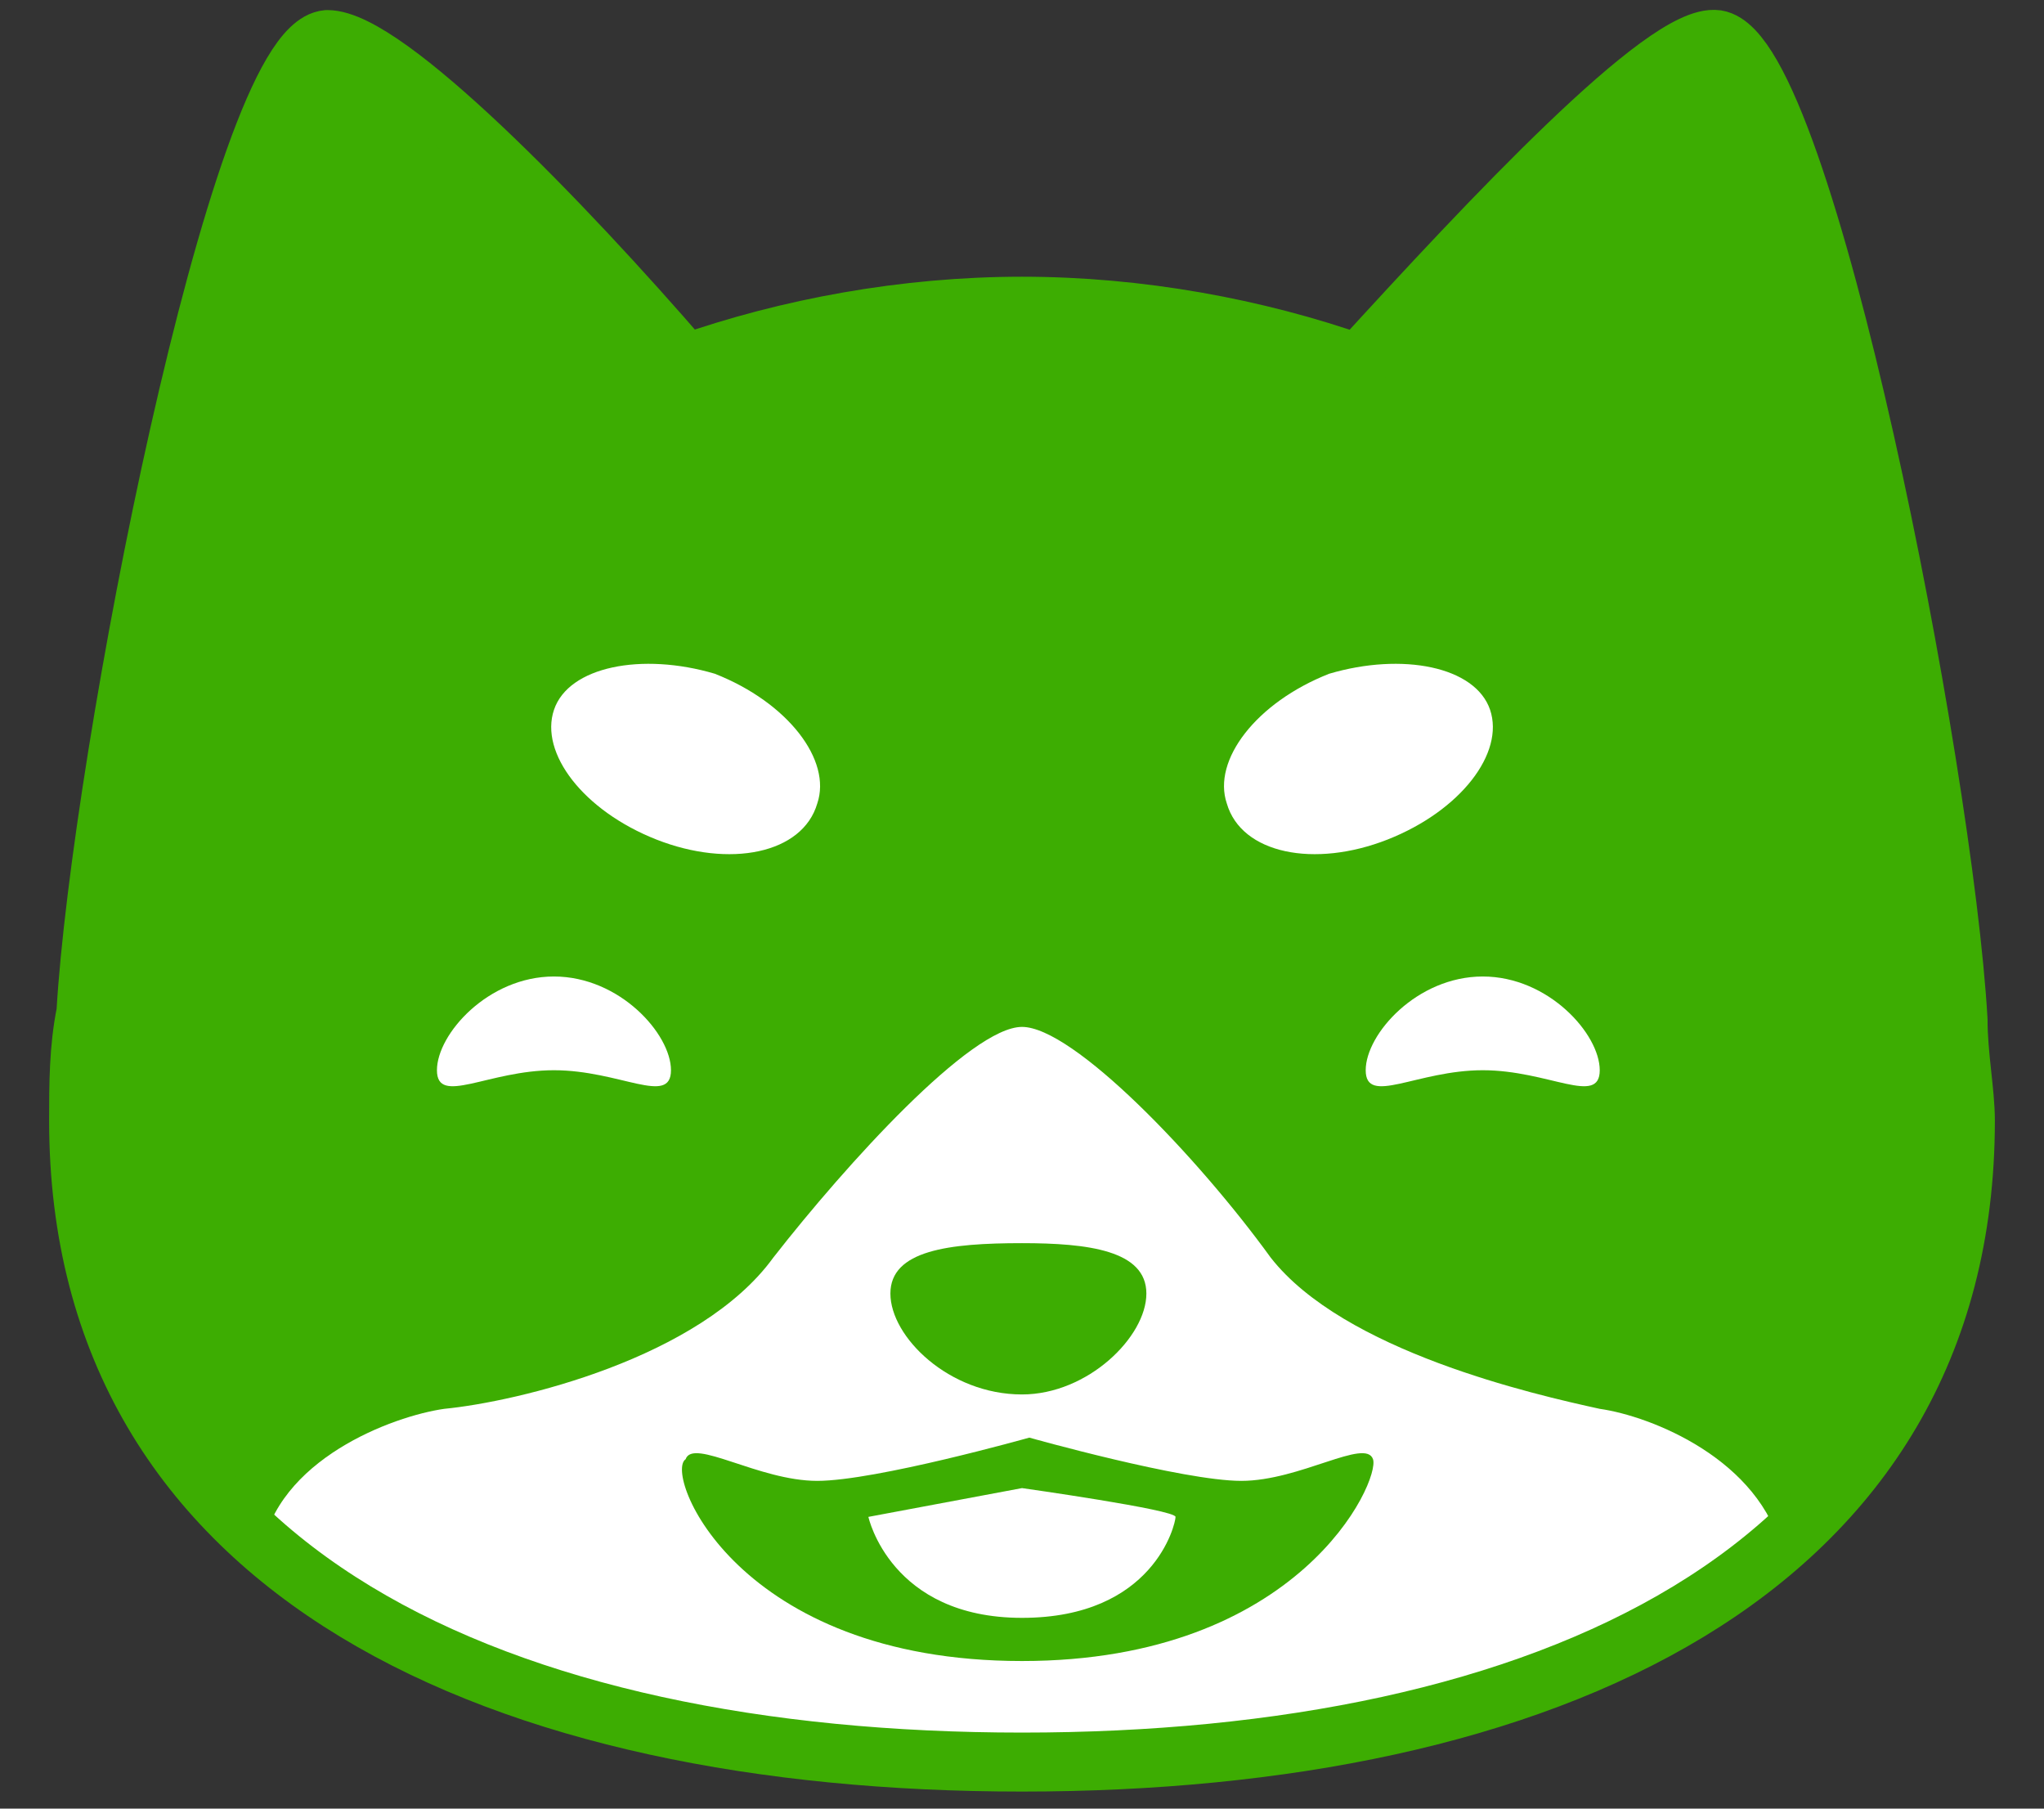
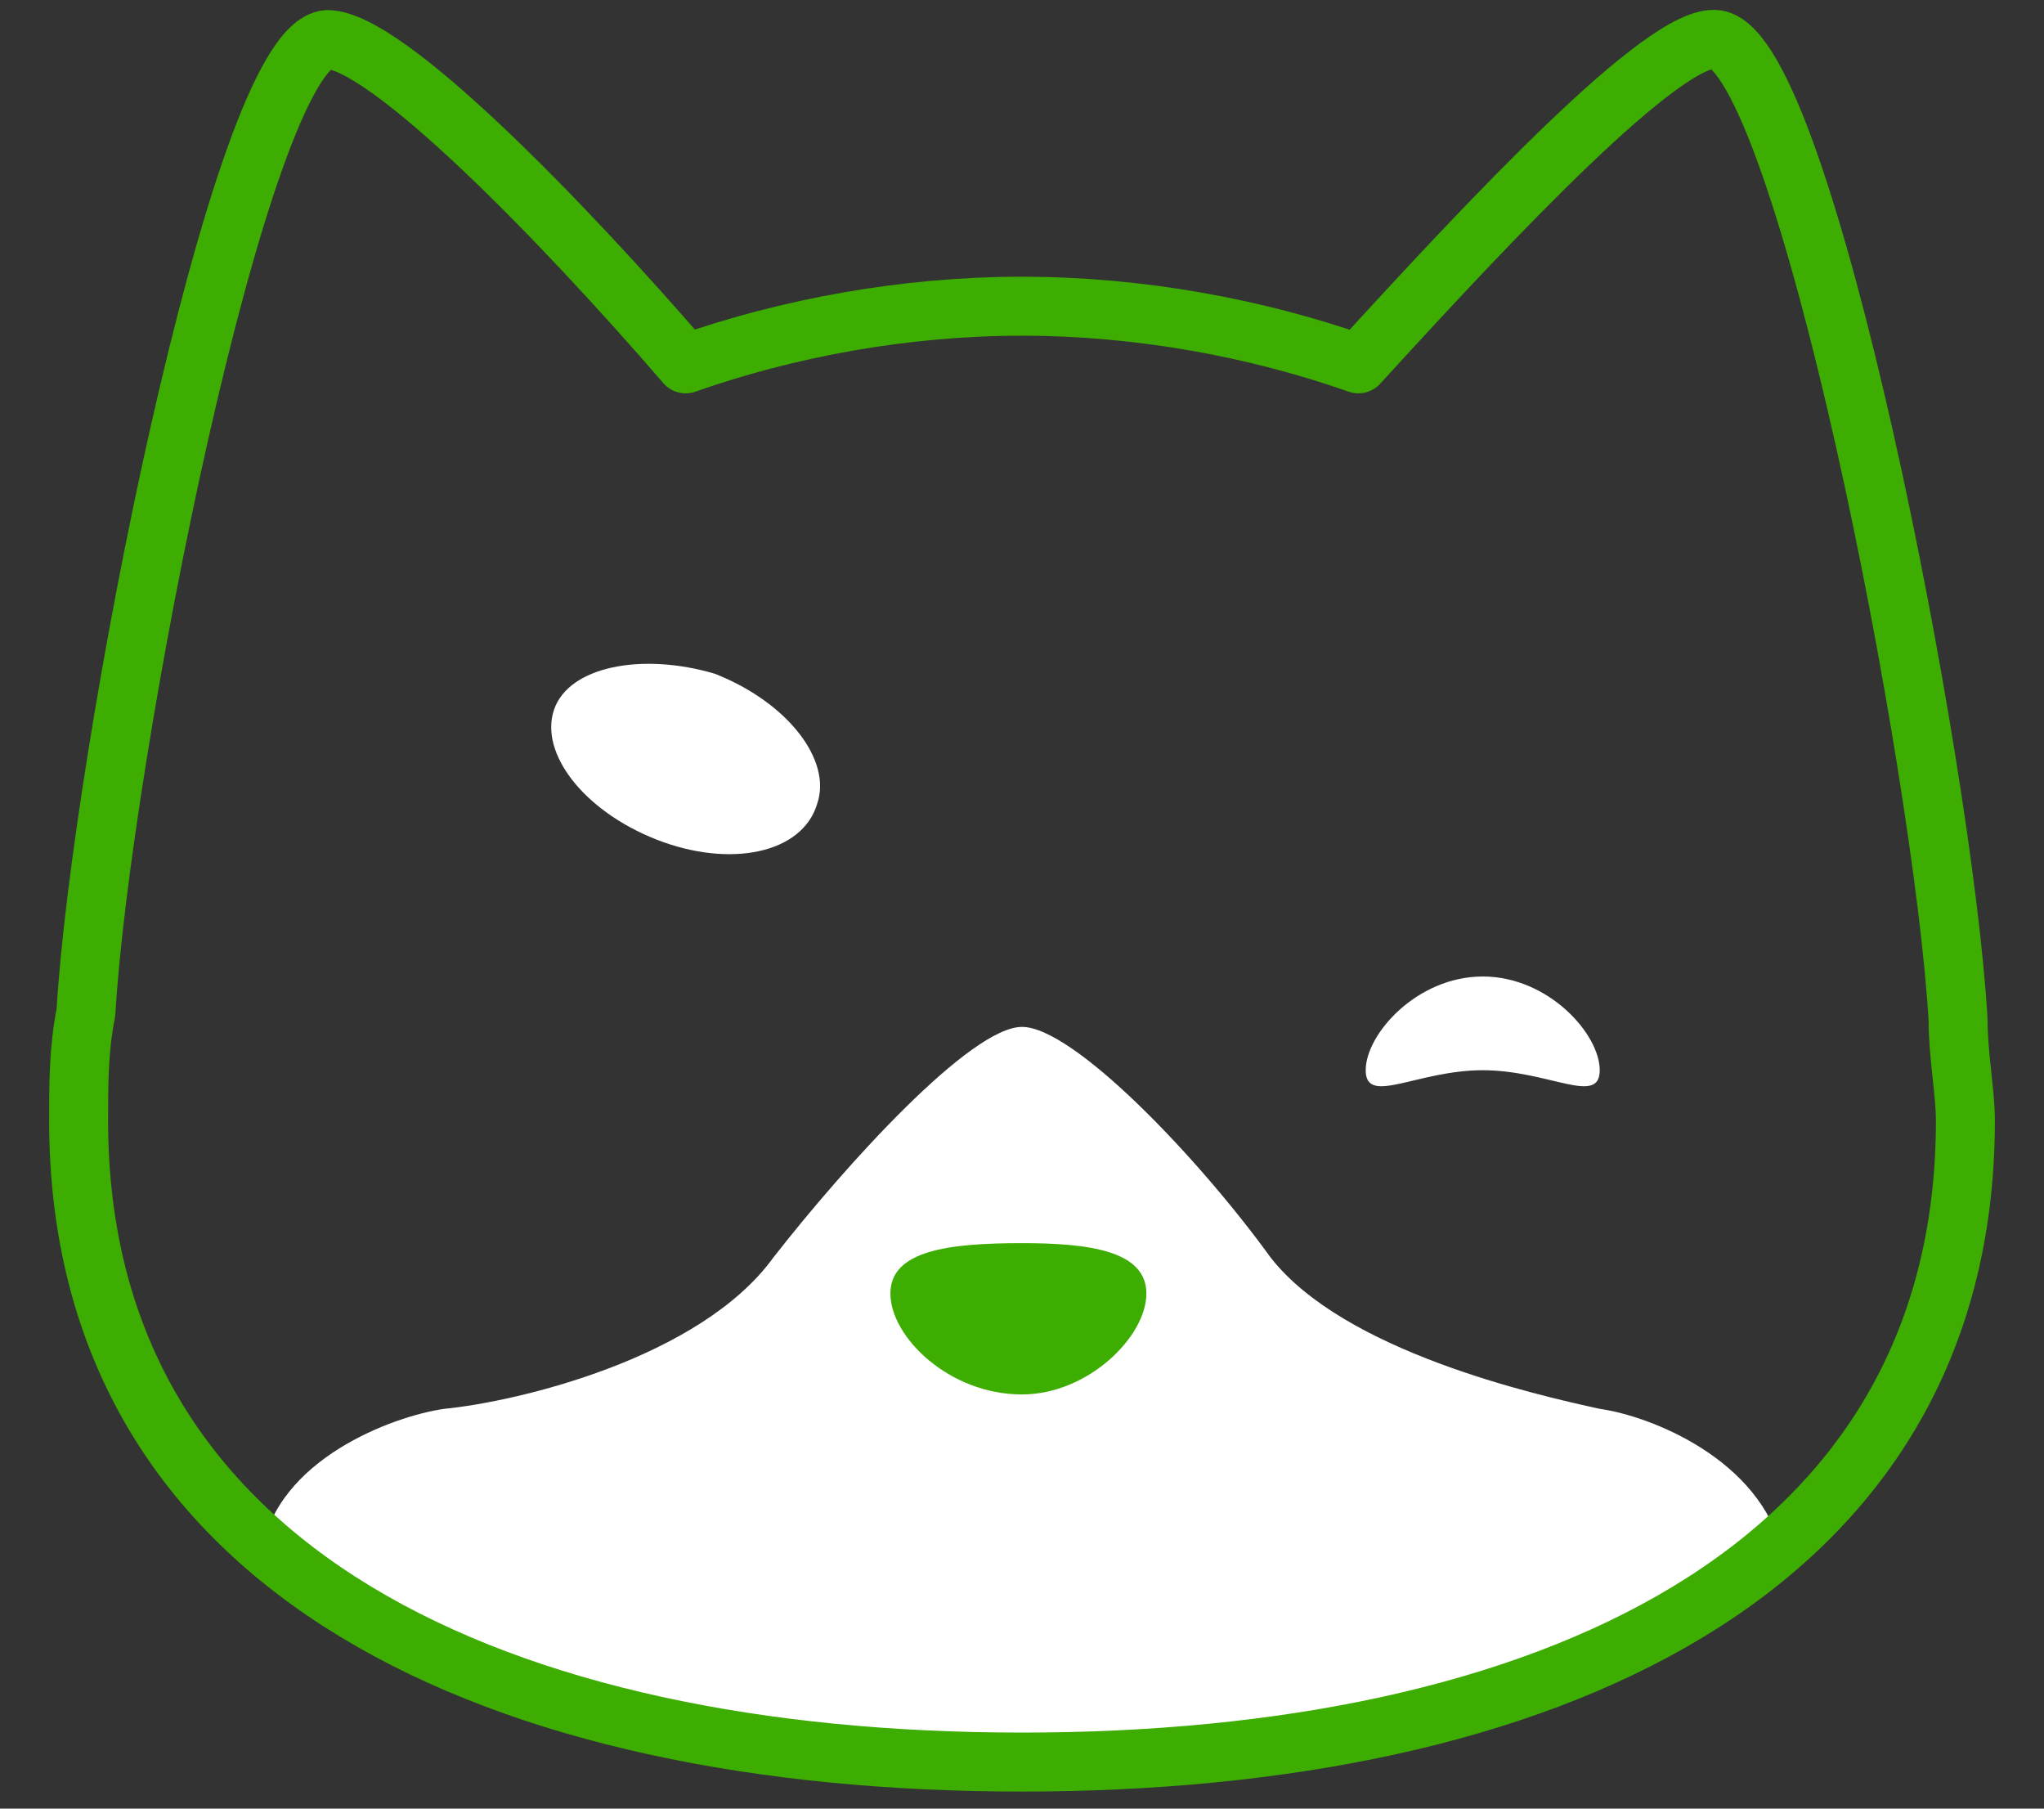
<svg xmlns="http://www.w3.org/2000/svg" width="26" height="23" viewBox="0 0 26 23" fill="none">
  <rect x="0" y="0" width="26" height="23" fill="#333333" stroke="none" />
-   <path d="M24.907 12.968C24.721 9.76 22.953 0.686 21.837 0.503C21.186 0.411 18.953 2.794 17.279 4.627C15.977 4.169 14.488 3.894 13 3.894C11.512 3.894 10.023 4.169 8.721 4.627C7.14 2.794 4.907 0.503 4.163 0.503C3.047 0.594 1.279 9.668 1.093 12.876C1 13.334 1 13.793 1 14.251C1 20.025 6.395 22.408 13 22.408C19.605 22.408 25 20.025 25 14.251C25 13.884 24.907 13.426 24.907 12.968Z" fill="#3DAD02" />
  <path d="M3.326 19.749C5.558 21.674 9 22.499 13 22.499C17 22.499 20.442 21.674 22.674 19.749C22.395 18.558 21 18.008 20.349 17.916C19.512 17.733 17.093 17.183 16.163 15.992C15.233 14.708 13.651 13.059 13 13.059C12.349 13.059 10.768 14.8 9.837 15.992C8.907 17.275 6.582 17.825 5.651 17.916C5 18.008 3.512 18.558 3.326 19.749Z" fill="white" />
  <path d="M24.907 12.968C24.721 9.76 22.953 0.686 21.837 0.503C21.186 0.411 18.953 2.794 17.279 4.627C15.977 4.169 14.488 3.894 13 3.894C11.512 3.894 10.023 4.169 8.721 4.627C7.14 2.794 4.907 0.503 4.163 0.503C3.047 0.594 1.279 9.668 1.093 12.876C1 13.334 1 13.793 1 14.251C1 20.025 6.395 22.408 13 22.408C19.605 22.408 25 20.025 25 14.251C25 13.884 24.907 13.426 24.907 12.968Z" stroke="#3DAD02" stroke-width="0.75" stroke-miterlimit="10" stroke-linecap="round" stroke-linejoin="round" />
  <path d="M14.582 16.45C14.582 17 13.837 17.733 13 17.733C12.07 17.733 11.326 17 11.326 16.45C11.326 15.9 12.07 15.809 13 15.809C13.837 15.809 14.582 15.9 14.582 16.45Z" fill="#3DAD02" />
-   <path d="M13 21.123C16.535 21.123 17.558 18.832 17.465 18.557C17.372 18.282 16.535 18.832 15.79 18.832C15.046 18.832 13.093 18.282 13.093 18.282C13.093 18.282 11.139 18.832 10.395 18.832C9.651 18.832 8.814 18.282 8.721 18.557C8.441 18.741 9.372 21.123 13 21.123Z" fill="#3DAD02" />
-   <path d="M13 20.574C14.674 20.574 14.953 19.382 14.953 19.29C14.953 19.199 13 18.924 13 18.924L11.046 19.29C11.046 19.29 11.325 20.574 13 20.574Z" fill="white" />
-   <path d="M8.535 13.61C8.535 14.068 7.884 13.61 7.046 13.61C6.209 13.61 5.558 14.068 5.558 13.61C5.558 13.151 6.209 12.418 7.046 12.418C7.884 12.418 8.535 13.151 8.535 13.61Z" fill="white" />
  <path d="M20.349 13.61C20.349 14.068 19.698 13.61 18.861 13.61C18.023 13.61 17.372 14.068 17.372 13.61C17.372 13.151 18.023 12.418 18.861 12.418C19.698 12.418 20.349 13.151 20.349 13.61Z" fill="white" />
-   <path d="M18.954 9.026C19.14 9.576 18.581 10.309 17.651 10.676C16.721 11.042 15.791 10.859 15.605 10.217C15.419 9.668 15.977 8.934 16.907 8.568C17.837 8.293 18.767 8.476 18.954 9.026Z" fill="white" />
  <path d="M7.047 9.026C6.861 9.576 7.419 10.309 8.349 10.676C9.279 11.042 10.209 10.859 10.396 10.217C10.582 9.668 10.023 8.934 9.093 8.568C8.163 8.293 7.233 8.476 7.047 9.026Z" fill="white" />
</svg>